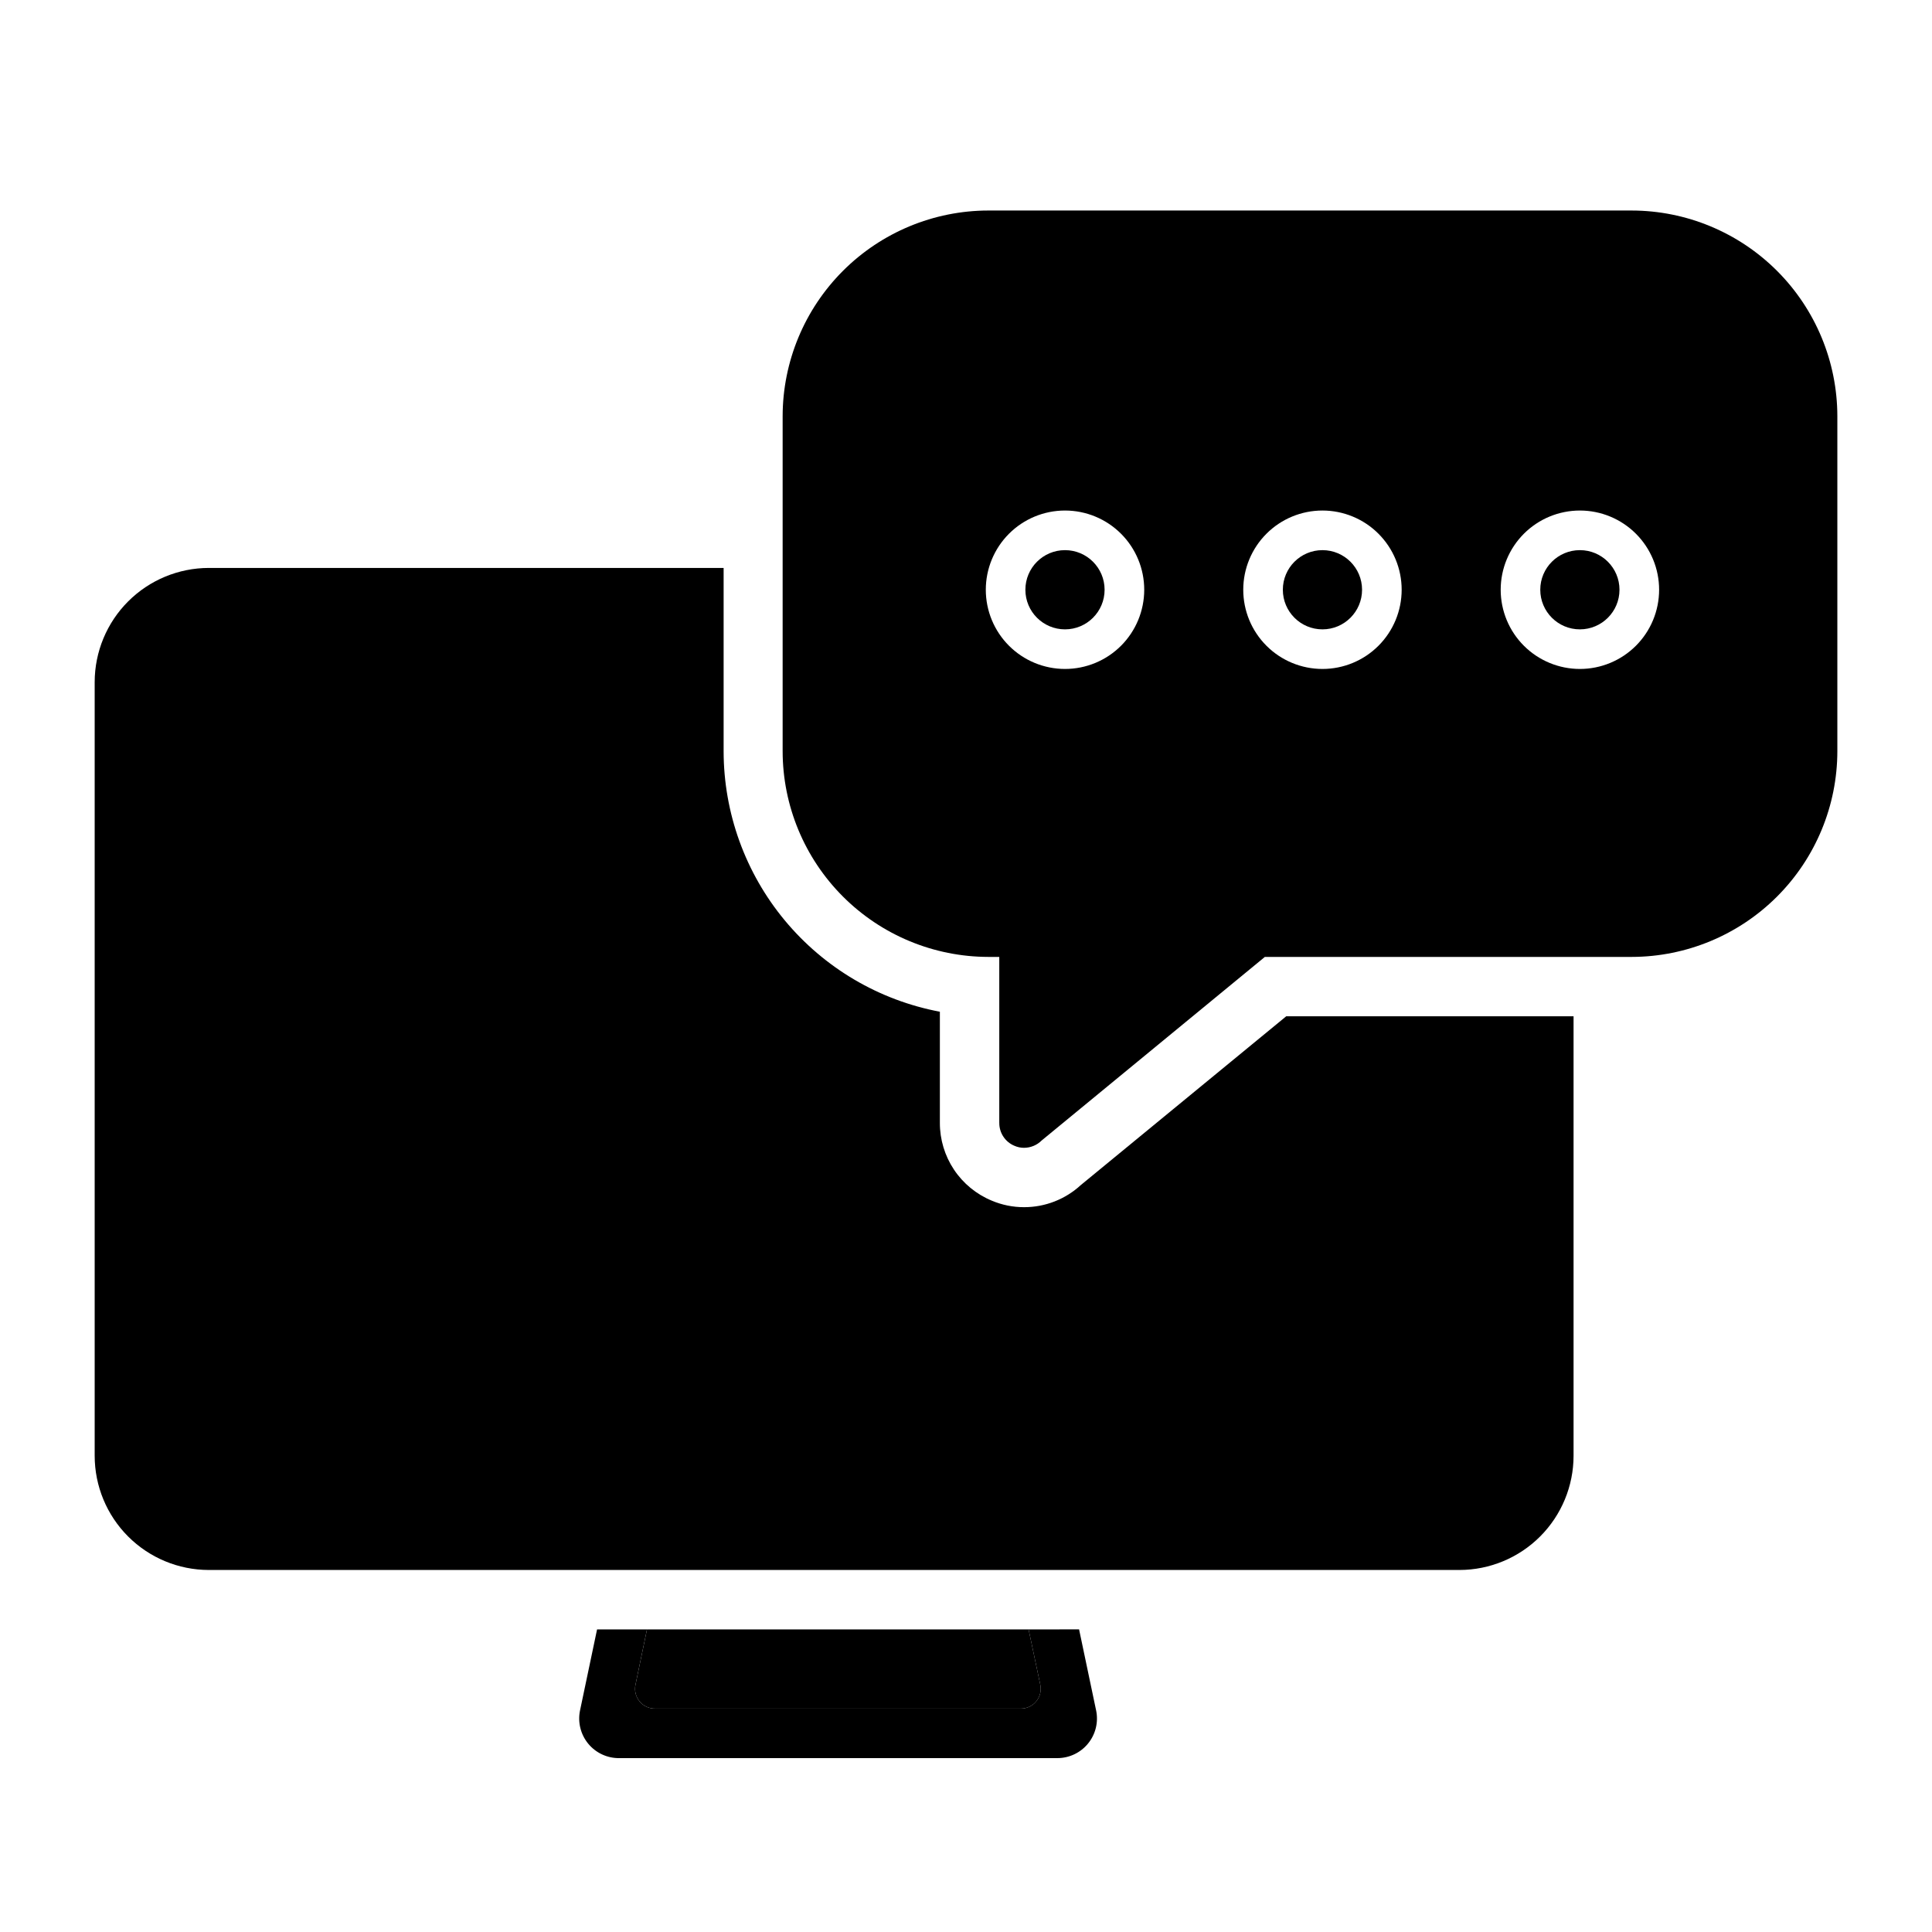
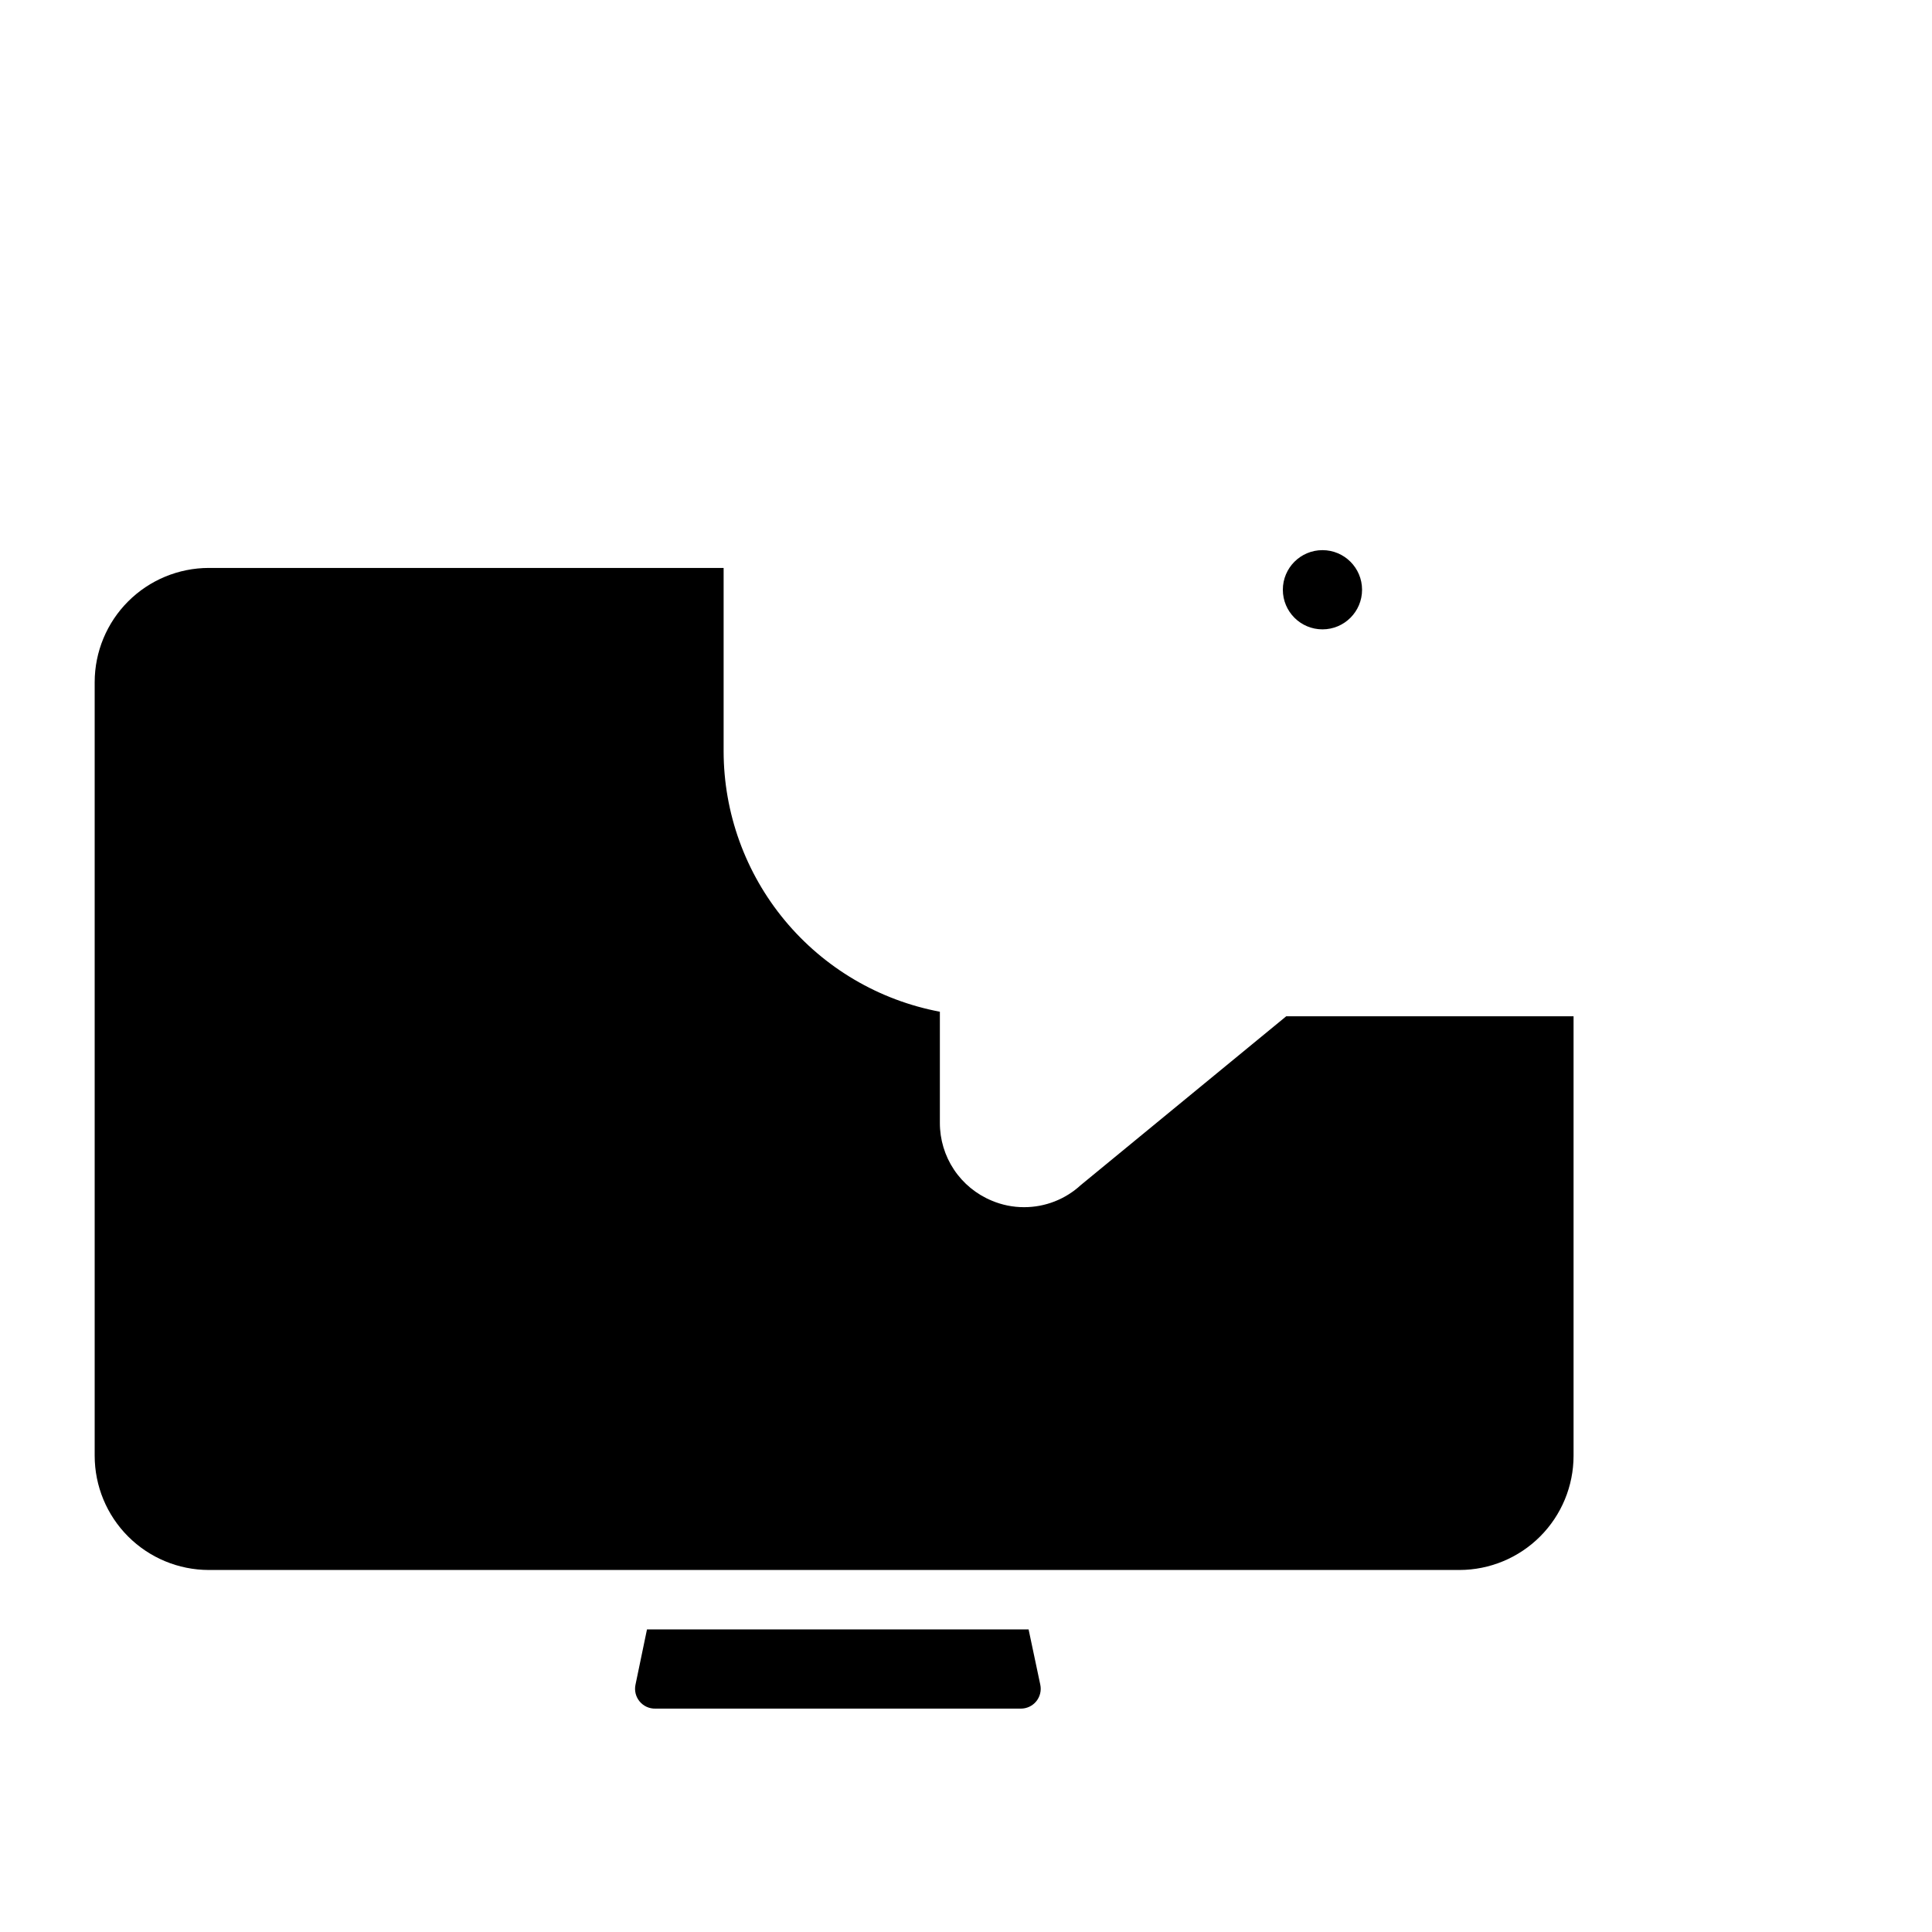
<svg xmlns="http://www.w3.org/2000/svg" fill="#000000" width="800px" height="800px" version="1.1" viewBox="144 144 512 512">
  <g>
    <path d="m561.01 413.33v116.45c0 8.023-3.184 15.719-8.852 21.395s-13.355 8.875-21.379 8.887h-331.46c-8.02-0.012-15.707-3.211-21.375-8.887s-8.852-13.371-8.852-21.395v-205.04c0.016-8.012 3.203-15.695 8.867-21.359 5.668-5.668 13.348-8.855 21.359-8.871h136.45v48.547c0.012 16.383 5.742 32.25 16.207 44.859 10.461 12.609 25 21.172 41.102 24.203v29.441c-0.012 4.414 1.289 8.73 3.738 12.406 2.449 3.672 5.934 6.531 10.012 8.219 2.707 1.145 5.617 1.734 8.555 1.73 5.582 0.012 10.961-2.09 15.062-5.875l54.422-44.715z" />
-     <path d="m434.48 597.27-4.512-21.465-13.383 0.004 3.098 14.641c0.336 1.57-0.062 3.207-1.086 4.445s-2.559 1.941-4.164 1.906h-96.773c-1.605 0.035-3.137-0.668-4.16-1.906-1.023-1.238-1.426-2.875-1.086-4.445l3.043-14.641h-13.227l-4.512 21.465v-0.004c-0.656 3.133 0.152 6.394 2.195 8.859 2.043 2.461 5.102 3.859 8.301 3.789h116.04c3.152-0.012 6.133-1.441 8.117-3.894 1.984-2.449 2.762-5.664 2.113-8.754z" />
    <path d="m414.54 596.8h-96.879c-1.605 0.035-3.137-0.668-4.16-1.906-1.023-1.238-1.426-2.875-1.086-4.445l3.043-14.641h101.13l3.098 14.641c0.332 1.551-0.055 3.172-1.055 4.406-1 1.23-2.504 1.949-4.09 1.945z" />
    <path d="m504.96 300.29c0 5.797-4.699 10.496-10.496 10.496-5.797 0-10.496-4.699-10.496-10.496s4.699-10.496 10.496-10.496c5.797 0 10.496 4.699 10.496 10.496" />
-     <path d="m436.73 300.29c0 5.797-4.699 10.496-10.496 10.496s-10.496-4.699-10.496-10.496 4.699-10.496 10.496-10.496 10.496 4.699 10.496 10.496" />
-     <path d="m573.18 300.29c0 5.797-4.699 10.496-10.496 10.496s-10.496-4.699-10.496-10.496 4.699-10.496 10.496-10.496 10.496 4.699 10.496 10.496" />
-     <path d="m576.44 199.79h-170.56c-14.438 0.027-28.277 5.777-38.488 15.988-10.207 10.211-15.957 24.047-15.984 38.488v88.797c0.012 14.445 5.754 28.301 15.969 38.52 10.211 10.223 24.059 15.98 38.504 16.008h2.938v43.977h0.004c-0.027 2.664 1.574 5.078 4.039 6.09 0.793 0.348 1.652 0.527 2.519 0.523 1.754-0.004 3.434-0.703 4.672-1.941l59.145-48.648h97.246c14.449-0.027 28.297-5.785 38.508-16.008 10.211-10.219 15.953-24.074 15.965-38.52v-88.797c-0.027-14.441-5.773-28.277-15.984-38.488-10.211-10.211-24.051-15.961-38.488-15.988zm-150.2 121.49c-5.566 0-10.906-2.211-14.844-6.148s-6.148-9.273-6.148-14.844c0-5.566 2.211-10.906 6.148-14.844s9.277-6.148 14.844-6.148c5.566 0 10.906 2.211 14.844 6.148s6.148 9.277 6.148 14.844c0 5.57-2.211 10.906-6.148 14.844s-9.277 6.148-14.844 6.148zm68.223 0c-5.566 0-10.906-2.211-14.84-6.148-3.938-3.938-6.148-9.273-6.148-14.844 0-5.566 2.211-10.906 6.148-14.844 3.934-3.938 9.273-6.148 14.84-6.148 5.57 0 10.91 2.211 14.844 6.148 3.938 3.938 6.148 9.277 6.148 14.844 0 5.57-2.211 10.906-6.148 14.844-3.934 3.938-9.273 6.148-14.844 6.148zm68.223 0h0.004c-5.566 0-10.906-2.211-14.844-6.148s-6.148-9.273-6.148-14.844c0-5.566 2.211-10.906 6.148-14.844s9.277-6.148 14.844-6.148 10.906 2.211 14.844 6.148 6.148 9.277 6.148 14.844c0 5.57-2.211 10.906-6.148 14.844s-9.277 6.148-14.844 6.148z" />
  </g>
</svg>